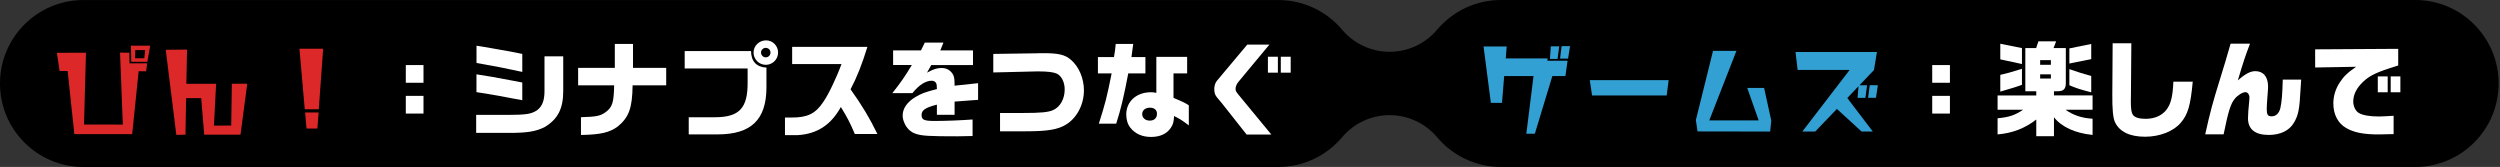
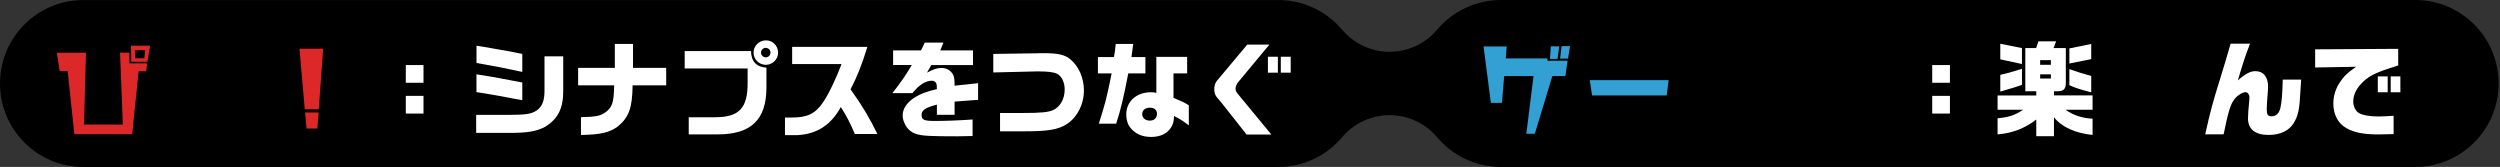
<svg xmlns="http://www.w3.org/2000/svg" width="599" height="40" viewBox="0 0 599 40" fill="none">
  <rect x="0" y="0" width="599" height="40" fill="#333333" stroke="none" />
  <path fill-rule="evenodd" clip-rule="evenodd" d="M306.3 40C312.19 40 317.76 37.4 321.58 32.87C324.41 29.52 328.57 27.59 332.95 27.59C337.33 27.59 341.49 29.52 344.32 32.87C348.14 37.4 353.71 39.99 359.6 40H578.67C589.72 40 598.67 31.05 598.67 20C598.67 8.95 589.72 0 578.67 0H359.61C353.72 0 348.15 2.6 344.32 7.13C341.49 10.48 337.33 12.41 332.95 12.41C328.57 12.41 324.41 10.48 321.58 7.13C317.76 2.6 312.18 0.01 306.3 0.01H20C8.95 0.01 0 8.96 0 20.01C0 31.06 8.95 40.01 20 40.01H306.3V40Z" fill="black" />
  <path d="M34.99 17.08L33.22 17.06L31.67 32.14H17.81L16.21 17.01H14.29L13.62 12.65L20.6 12.63L20.13 29.83L29.43 29.85L28.76 12.6L31 12.63L31.03 15.17H35.27L35 17.09L34.99 17.08ZM35.31 14.81H31.45L31.37 10.94H35.98L35.31 14.81ZM32.42 11.99L32.35 13.96H34.57L34.79 11.99H32.42Z" fill="#DC2828" />
-   <path d="M57.61 32.27H48.93L48.21 23.52H44.59L44.44 32.27L42.25 32.32L39.71 11.93L44.82 11.88L44.65 20.08H51.78L51.26 30.1L55.4 30.08L55.55 20.06H59.24L57.62 32.28L57.61 32.27Z" fill="#DC2828" />
  <path d="M76.39 26.18H73.02L71.75 11.67H77.43L76.38 26.18H76.39ZM76.04 30.79H73.45L73.1 26.95H76.34L76.04 30.79Z" fill="#DC2828" />
  <path d="M97.23 15.59H101.47V19.83H97.23V15.59ZM101.47 22.97V27.21H97.23V22.97H101.47Z" fill="white" />
  <path d="M114.07 27.53H121.7C126.04 27.51 127.26 27.33 128.61 26.46C129.88 25.56 130.46 24.14 130.46 21.87V13.49H134.95V21.82C134.95 26.03 133.65 28.55 130.54 30.42C128.4 31.52 126.3 31.87 121.49 31.84H114.09V27.53H114.07ZM114.17 10.95L115.74 11.2L121.52 12.22C122.69 12.42 123.27 12.54 125.14 12.92V17.23C121.05 16.33 118.41 15.83 114.17 15.09V10.95V10.95ZM114.17 17.81C116.46 18.16 116.56 18.18 118.01 18.43C118.73 18.55 120.38 18.85 122.95 19.35L125.14 19.77V24.01L122.87 23.59C121.72 23.37 120.55 23.14 119.4 22.94C118.4 22.77 117.16 22.54 114.16 22.07V17.81H114.17Z" fill="white" />
  <path d="M147.31 16.26V10.53H151.67V16.26H159.62V20.45H151.57C151.5 25.89 150.7 28.08 148.03 30.3C146.01 31.77 143.94 32.25 139.2 32.34V28.08C142.82 27.98 143.74 27.81 145.03 26.93C146.73 25.68 147.07 24.61 147.15 20.45H138.52V16.26H147.3H147.31Z" fill="white" />
  <path d="M164.04 12.24H179.95C179.97 14.71 181.27 16.08 183.64 16.2V21.06C183.59 28.69 179.97 32.18 172 32.2H165.02V28.09H171.3C177.13 28.09 179.18 25.9 179.13 19.74V16.4H164.05V12.24H164.04ZM186.43 12.59C186.43 14.21 185.11 15.53 183.49 15.53C181.87 15.53 180.55 14.21 180.55 12.59C180.55 10.97 181.9 9.67 183.54 9.67C185.18 9.67 186.43 11.02 186.43 12.59ZM182.34 12.59C182.34 13.21 182.86 13.74 183.46 13.74C184.11 13.74 184.61 13.24 184.61 12.59C184.61 11.94 184.09 11.47 183.46 11.47C182.83 11.47 182.34 11.99 182.34 12.59Z" fill="white" />
  <path d="M189.8 15.34V11.23H207.83C206.48 15.57 205.36 18.41 203.79 21.4C206.56 25.26 208.38 28.31 210.22 32.1H204.81C203.71 29.48 202.94 28.01 201.47 25.64C199.1 29.93 195.81 32.07 191.22 32.37H188.08V28.16H189.65C193.44 28.18 195.38 27.24 197.23 24.47C198.45 22.75 200.37 18.76 201.62 15.35H189.8V15.34Z" fill="white" />
  <path d="M213.99 15.59V12.07H220.67L221.59 10.2H226.05L225.3 12.07H233.13V15.59H223.13L222.11 17.41C223.68 16.56 224.53 16.29 225.58 16.29C226.83 16.29 227.8 16.86 228.37 17.91C228.64 18.46 228.72 18.96 228.72 20.53L234.35 19.93V23.92L228.72 24.34V27.51H224.48V25.07C221.69 25.79 220.81 26.39 220.81 27.56C220.81 28.73 221.46 28.98 223.95 28.98C226.44 28.98 229.81 28.86 233.03 28.63V32.59C231.26 32.64 230.59 32.66 229.39 32.66C222.66 32.66 220.86 32.56 219.42 32.06C218.12 31.64 217.15 30.66 216.6 29.24C216.38 28.69 216.28 28.17 216.28 27.62C216.28 26 217.4 24.38 219.37 23.23C220.69 22.43 221.76 22.03 224.48 21.34C224.48 20.52 224.43 20.17 224.28 19.89C224.08 19.54 223.71 19.34 223.26 19.34C221.79 19.34 220.19 20.34 218.62 22.31H213.81C215.8 19.79 216.83 18.32 218.47 15.58H213.98L213.99 15.59Z" fill="white" />
  <path d="M248.35 12.77L249.37 12.74H250.04C253.66 12.74 255.18 13.12 256.57 14.31C258.51 15.96 259.71 18.77 259.71 21.64C259.71 25.03 258.06 28.2 255.47 29.82C253.5 31.04 251.03 31.46 245.72 31.46H239.61V27.07H245.17C249.38 27.07 251.23 26.9 252.38 26.35C254.05 25.58 255.1 23.66 255.1 21.44C255.1 19.67 254.33 18.15 253.18 17.63C252.38 17.28 250.99 17.11 248.89 17.11H248.34L237.99 17.36V12.92L248.34 12.77H248.35Z" fill="white" />
  <path d="M266.91 13.67C267.13 12.4 267.21 11.83 267.33 10.53H271.52C271.25 12.62 271.22 12.75 271.1 13.67H274.44V17.59H270.33C269.31 22.97 268.56 26.17 267.44 29.63H263.28C264.9 24.52 265.17 23.42 266.35 17.59H263.06V13.67H266.92H266.91ZM277.06 13.62H284.44V17.58H281.17V23.44C283.69 24.51 283.81 24.59 284.84 25.23V30.04C283.12 28.74 282.57 28.42 281.3 27.8C281.25 29.15 281.08 29.84 280.5 30.67C279.55 32.07 277.93 32.81 275.79 32.81C273.65 32.81 272 32.06 270.85 30.62C270.2 29.82 269.85 28.7 269.85 27.43C269.85 24.31 272.29 22.1 275.76 22.1C276.16 22.1 276.46 22.12 277.06 22.25V13.62V13.62ZM273.67 27.33C273.67 28.25 274.42 28.9 275.49 28.9C276.56 28.9 277.21 28.28 277.21 27.25C277.21 26.35 276.59 25.8 275.51 25.8C274.43 25.8 273.67 26.42 273.67 27.32V27.33Z" fill="white" />
  <path d="M304.16 10.67L296.76 19.57C296.31 20.09 296.04 20.74 296.04 21.27C296.04 21.8 296.16 21.99 296.99 22.99L304.62 32.24H298.69L292.66 24.61L291.61 23.36C291.11 22.76 290.94 22.21 290.94 21.32C290.94 20.55 291.19 19.8 291.59 19.33L298.85 10.68H304.19L304.16 10.67ZM306.18 13.59V17.41H303.79V13.59H306.18ZM309.25 13.59V17.41H306.88V13.59H309.25Z" fill="white" />
  <path d="M375.06 18.23H371.94L367.75 32.04H365.71L367.43 18.23H360.4L359.88 24.64H357.21L355.46 11.13H361L360.78 14H370.8L370.75 14.55H375.59L375.07 18.24L375.06 18.23ZM373.19 14.12H371.37L371.57 11.1H373.59L373.19 14.12ZM375.71 14.04H373.79L374.16 11.05H376.18L375.71 14.04V14.04Z" fill="#32A0D2" />
-   <path d="M399.34 22.87H381.46L380.91 19.2H399.81L399.34 22.87V22.87Z" fill="#32A0D2" />
-   <path d="M424.13 31.52L406.73 31.49L406.33 28.77L410.44 12.19H416.05L409.54 28.85H421.38L418.64 21.07H422.68L424.4 28.9L424.13 31.52V31.52Z" fill="#32A0D2" />
-   <path d="M449.02 16.76L445.53 20.43H447.35L446.95 23.45H445.08L445.3 20.66L442.61 23.48L448.72 31.51H446.03L440.12 26.1L434.93 31.51H431.84L443.18 16.75H430.71L430.21 12.46H449.71L449.01 16.77L449.02 16.76ZM449.49 23.44H447.59L447.99 20.42H449.93L449.48 23.44H449.49Z" fill="#32A0D2" />
+   <path d="M399.34 22.87H381.46L380.91 19.2H399.81L399.34 22.87V22.87" fill="#32A0D2" />
  <path d="M462.96 15.59H467.2V19.83H462.96V15.59ZM467.2 22.97V27.21H462.96V22.97H467.2Z" fill="white" />
  <path d="M478.62 26.31V22.87H487.89V21.87H485.27V11.52H487.86L488.41 9.9H492.65L492.03 11.52H494.97V19.92C494.97 21.32 494.42 21.86 493.03 21.86H492.13V22.86H501.38V26.3H494.92C496.72 27.6 498.88 28.32 501.38 28.44V32.33C497.22 31.91 493.97 30.44 492.13 28.09V32.63H487.89V28.64C485.22 30.73 482.13 31.93 478.62 32.2V28.34C481.39 28.07 482.76 27.62 484.73 26.3H478.62V26.31ZM479.27 10.48L484.46 11.53V15.34L479.27 14.22V10.48ZM484.46 20.33C482.99 20.85 482.71 20.95 479.27 21.95V17.94C480.99 17.54 481.44 17.42 484.46 16.49V20.33V20.33ZM491.39 15.52V14.4H488.82V15.52H491.39ZM491.39 18.81V17.81H488.82V18.81H491.39ZM501.06 10.53V14.17L495.82 15.22V11.6L501.06 10.53ZM501.06 22.12C498.29 21.4 497.39 21.1 495.82 20.42V16.56C497.79 17.26 498.94 17.61 501.06 18.21V22.12Z" fill="white" />
-   <path d="M510.67 10.37L510.57 23.01L510.55 23.91V24.51C510.55 26.13 510.7 27.03 511.07 27.55C511.52 28.15 512.57 28.47 514.06 28.47C516.15 28.47 517.85 27.77 518.97 26.43C520.12 25.03 520.59 23.19 520.74 19.57H525.38C524.86 25.25 524.23 27.42 522.49 29.44C520.74 31.48 517.45 32.76 513.96 32.76C510.27 32.76 507.78 31.54 506.73 29.22C506.28 28.25 506.08 26.1 506.11 22.51L506.19 10.37H510.68H510.67Z" fill="white" />
  <path d="M539.1 10.47C537.88 13.71 537.65 14.36 536.18 19.27C537.95 17.7 539.17 17.05 540.39 17.05C542.31 17.05 543.43 18.42 543.43 20.74C543.43 21.09 543.38 21.99 543.31 22.73C543.19 24.25 543.11 25.4 543.11 26.17C543.11 27.47 543.38 27.87 544.26 27.87C545.36 27.87 546.1 27.15 546.4 25.78C546.72 24.21 546.85 22.66 546.95 19.07H551.36C551.28 20.14 551.24 21.06 551.21 21.41C550.96 26.25 550.69 27.62 549.59 29.46C548.49 31.3 546.37 32.33 543.58 32.33C540.31 32.33 538.62 30.96 538.62 28.34C538.62 27.59 538.74 25.67 538.89 24.5C538.94 24.08 538.97 23.63 538.97 23.38C538.97 22.66 538.55 22.08 538.02 22.08C537.32 22.08 536.07 22.85 535.4 23.73C534.45 24.93 533.9 26.67 532.78 32.18H528.37C529.54 26.89 530.16 24.6 531.91 18.97C533.11 15.08 533.26 14.61 534.45 10.47H539.09H539.1Z" fill="white" />
  <path d="M554.71 11.82L574.61 11.7V15.69C573.86 15.91 573.19 16.14 572.52 16.36C568.81 17.56 567.21 18.45 565.61 20.2C564.44 21.5 563.84 22.89 563.84 24.34C563.84 25.46 564.39 26.61 565.16 27.06C566.08 27.61 567.73 27.91 569.97 27.91C570.72 27.91 572.04 27.83 573.51 27.74V32.13C572.01 32.18 570.69 32.21 569.89 32.21C566.38 32.21 564.03 31.76 562.21 30.71C560.19 29.59 559.07 27.44 559.07 24.8C559.07 23.03 559.57 21.36 560.57 19.81C561.54 18.31 562.44 17.44 564.53 16L554.71 16.17V11.83V11.82ZM569.72 18.3H572.09V22.11H569.72V18.3ZM575.13 18.3V22.11H572.81V18.3H575.13Z" fill="white" />
</svg>